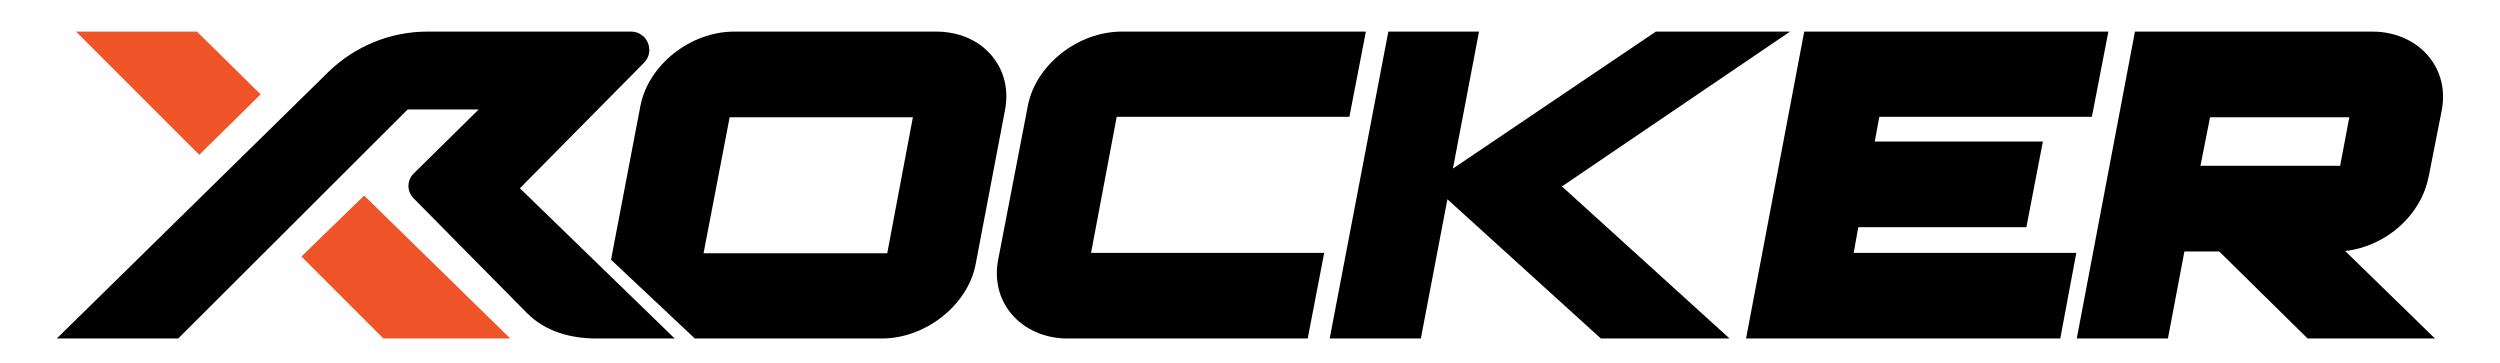
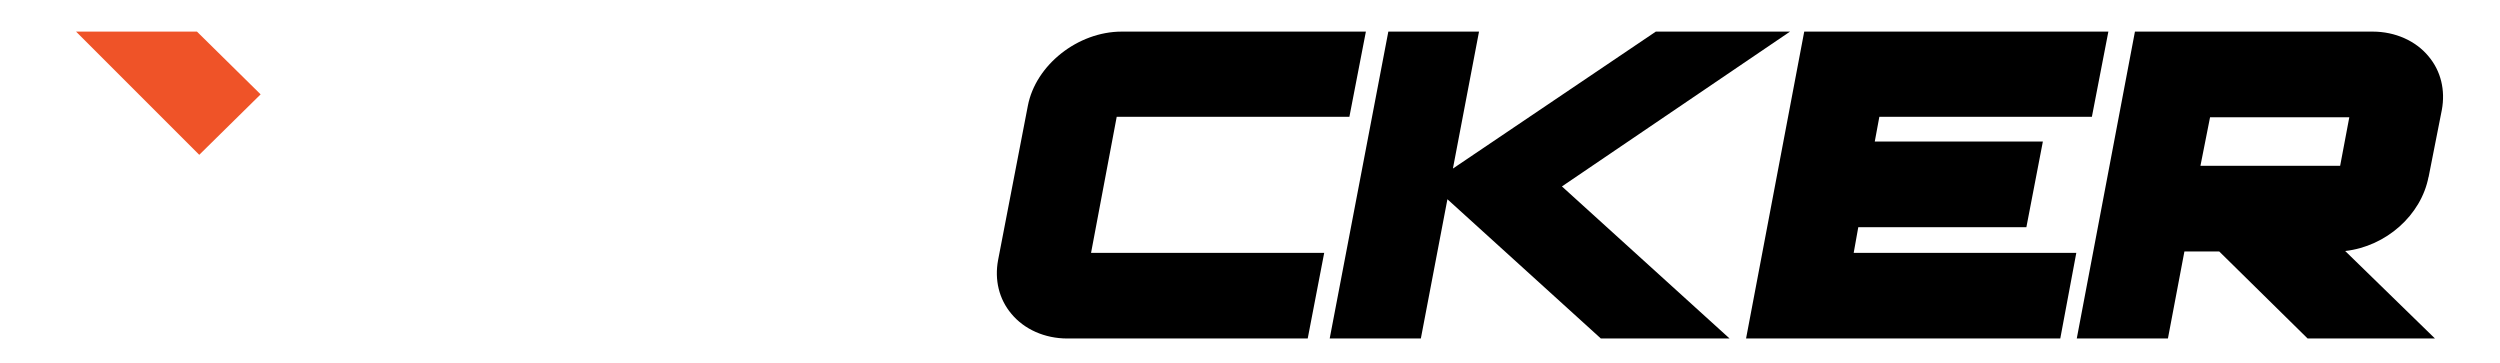
<svg xmlns="http://www.w3.org/2000/svg" id="Layer_1" version="1.1" viewBox="0 0 545.8 79.3">
  <defs>
    <style>
      .st0 {
        fill: #ef5328;
      }
    </style>
  </defs>
  <g>
-     <path d="M216.3,11.9c-2.8-3.2-7.1-5-11.9-5h-44.1c-9.6,0-18.8,7.3-20.5,16.3l-6.4,33.5,18.3,17.2h40.8c9.6,0,18.8-7.3,20.5-16.2l6.4-33.6c.9-4.6-.2-8.9-3.1-12.2ZM199.3,25.6l-5.6,29.7h-40.1l5.7-29.7h40Z" />
    <path d="M243.7,25.5h50.9l3.6-18.6h-53.3c-9.6,0-18.8,7.3-20.5,16.2l-6.5,33.7c-.8,4.3.2,8.5,2.9,11.7,2.8,3.4,7.3,5.4,12.2,5.4h52.5l3.6-18.7h-50.9l5.6-29.7Z" />
    <polygon points="390.8 6.9 361.5 6.9 317.2 36.8 322.9 6.9 303.1 6.9 290.3 73.9 310.2 73.9 316 43.5 349.5 73.9 377.6 73.9 341 40.7 390.8 6.9" />
    <polygon points="405.7 49.6 442.4 49.6 446 30.9 409.3 30.9 410.3 25.5 456.7 25.5 460.3 6.9 393.9 6.9 381.2 73.9 449.8 73.9 453.3 55.2 404.7 55.2 405.7 49.6" />
    <path d="M530.2,38.7l2.9-14.7c.8-4.3-.2-8.5-2.9-11.7-2.8-3.4-7.3-5.4-12.2-5.4h-51.9l-12.7,67h19.9l3.6-19h7.6l19.3,19h27.8l-19.6-19.1c8.9-1,16.6-7.8,18.2-16.2ZM510.9,36.2h-30.5l2.1-10.6h30.4l-2,10.6Z" />
  </g>
  <g>
    <polygon class="st0" points="56.9 20.6 43 6.9 16.6 6.9 43.5 33.8 56.9 20.6" />
-     <polygon class="st0" points="79.5 42.7 65.8 56 83.7 73.9 111.4 73.9 79.5 42.7" />
  </g>
-   <path d="M12.4,73.9L71.6,15.8c5.8-5.7,13.6-8.9,21.7-8.9h44.5c3.5,0,5.3,4.3,2.8,6.8l-27.1,27.4,33.8,32.8h-17c-5.7,0-11.2-1.5-15.2-5.5l-24.8-25.1c-1.5-1.5-1.5-3.9,0-5.4l14.2-14h-15.5l-50.1,50H12.4Z" />
</svg>